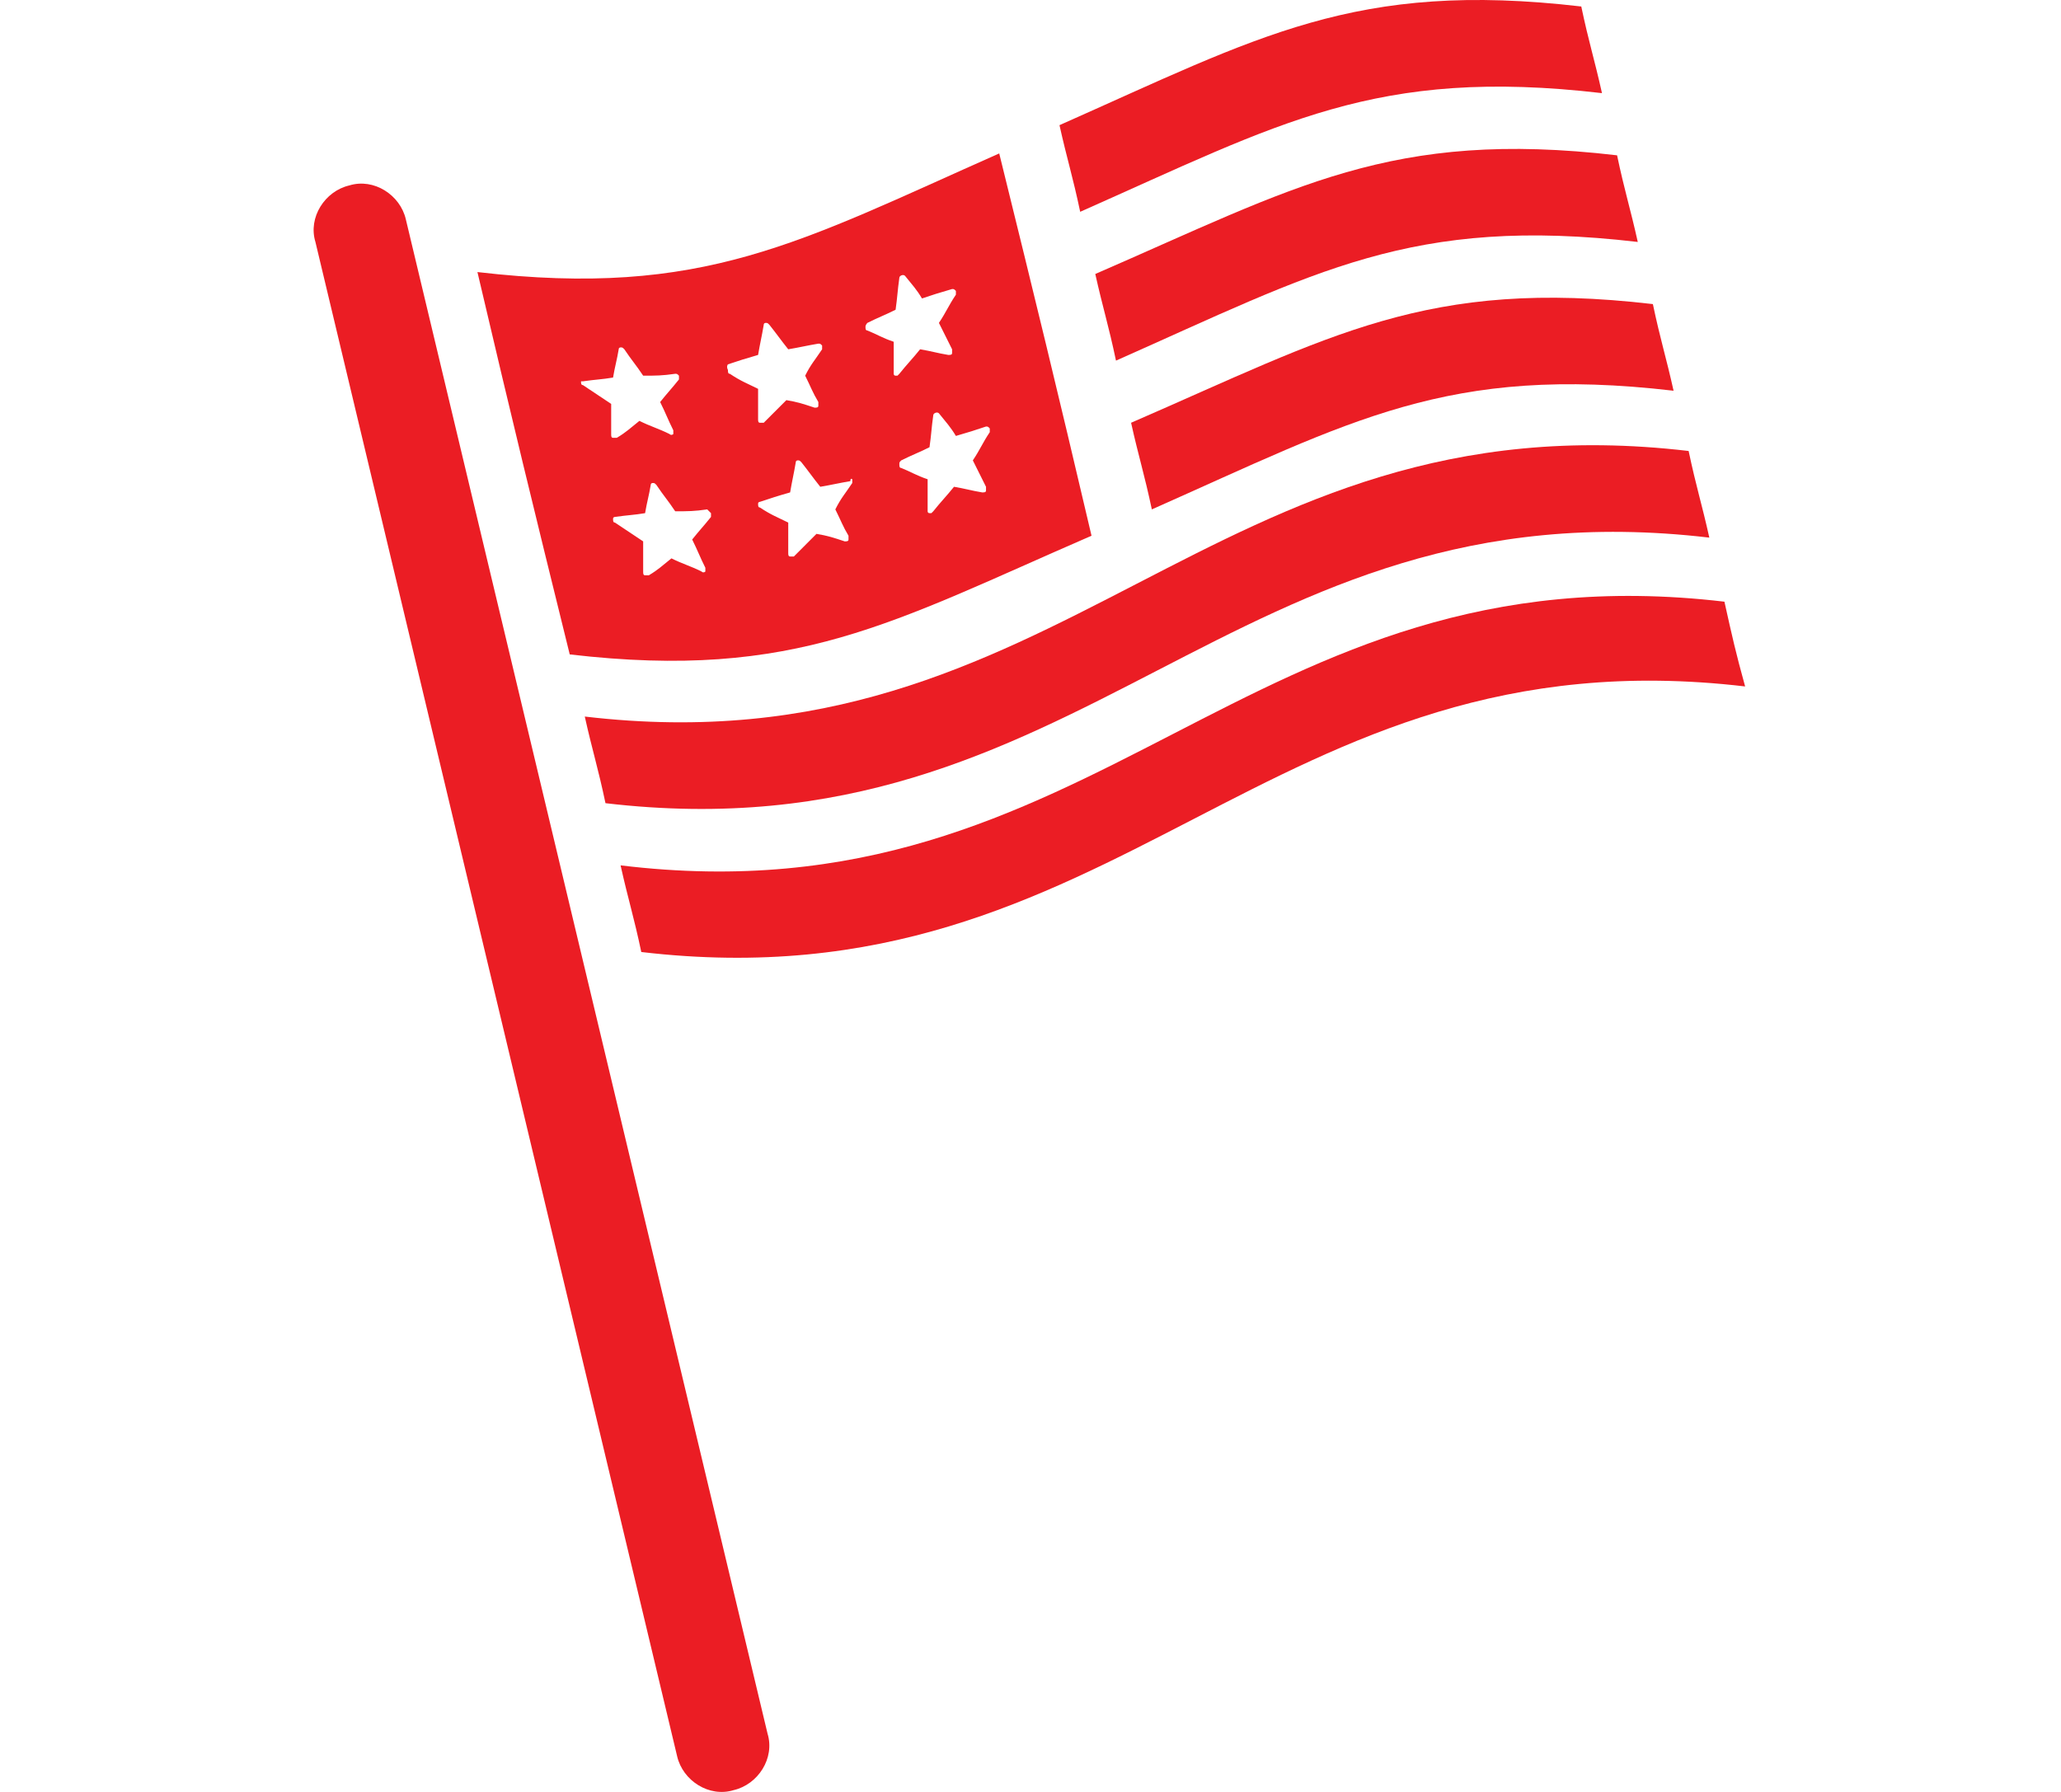
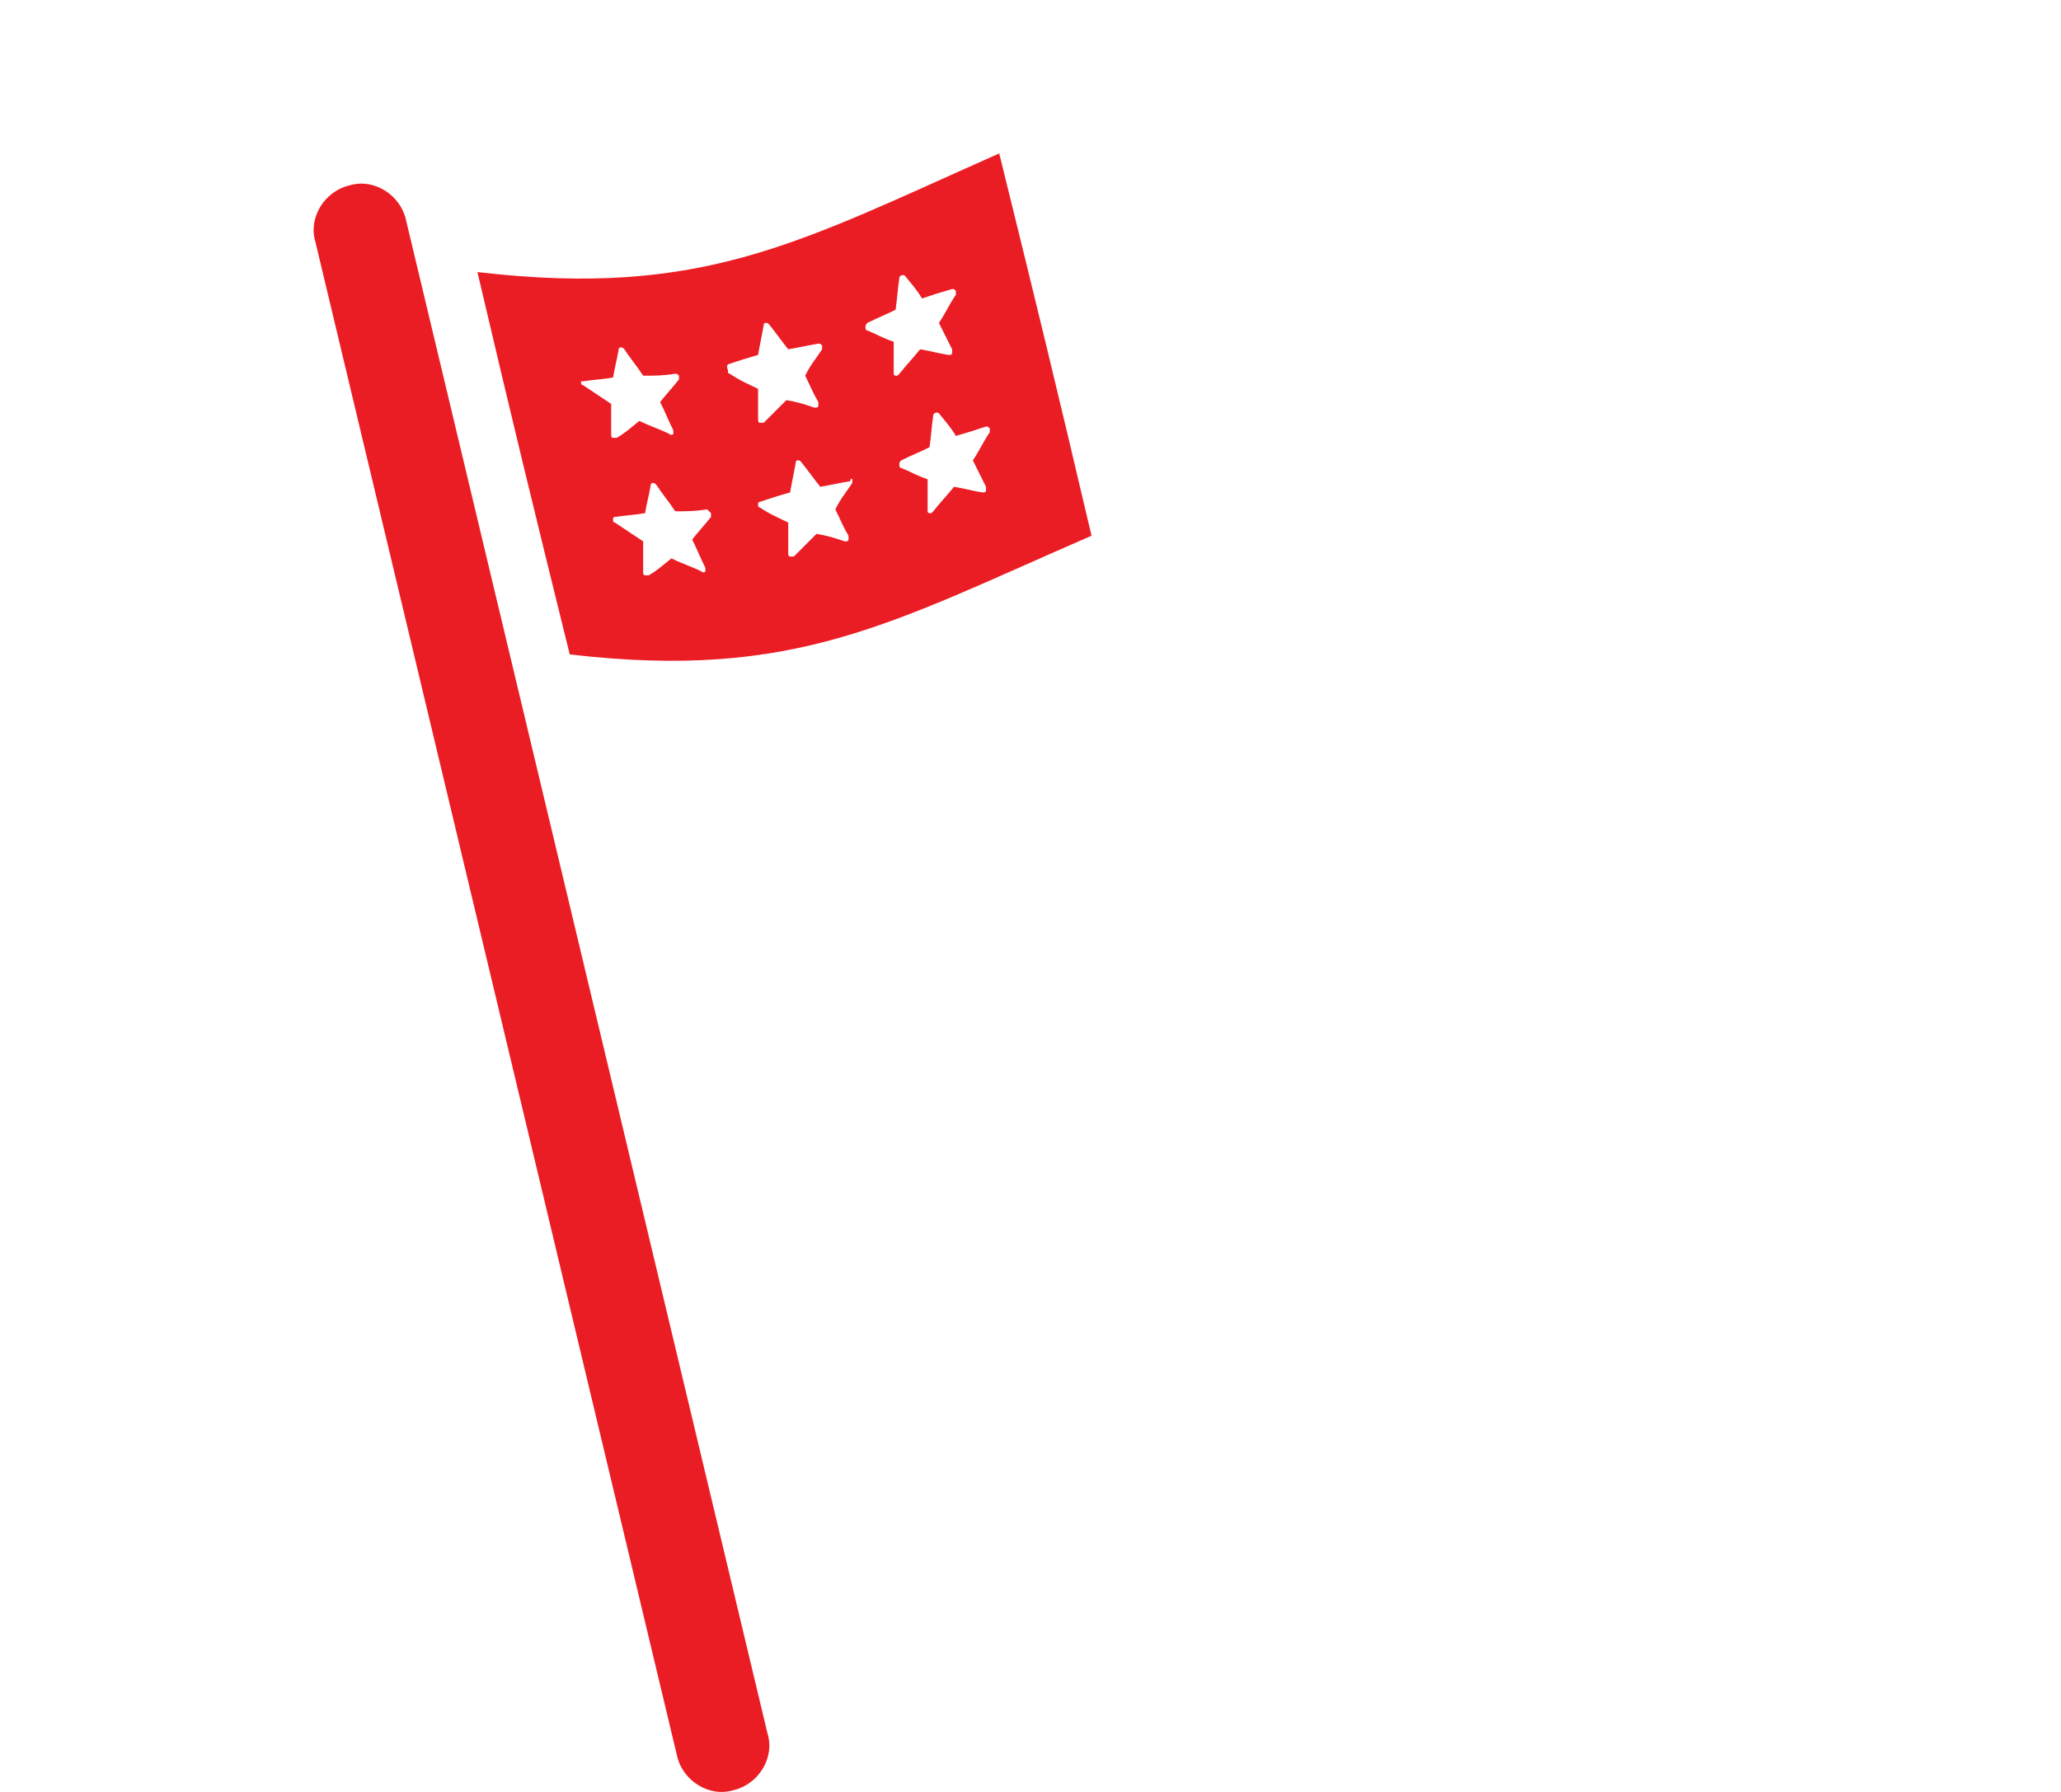
<svg xmlns="http://www.w3.org/2000/svg" fill="none" viewBox="0 0 46 40" height="40" width="46">
  <g id="Frame 537">
    <g id="Group">
      <g id="Group_2">
        <g id="Group_3">
-           <path fill="#EB1D24" d="M25.245 9.437C25.413 10.194 25.539 10.572 25.708 11.371C30.164 9.395 32.308 8.134 37.353 8.722C37.185 7.966 37.059 7.587 36.891 6.788C31.846 6.2 29.702 7.503 25.245 9.437Z" id="Vector" />
-           <path fill="#EB1D24" d="M24.446 6.116C24.614 6.872 24.74 7.251 24.908 8.05C29.365 6.074 31.509 4.812 36.554 5.401C36.386 4.644 36.26 4.266 36.092 3.467C31.047 2.878 28.902 4.182 24.446 6.116Z" id="Vector_2" />
-           <path fill="#EB1D24" d="M38.488 13.431C27.767 12.17 24.572 20.62 13.851 19.317C14.019 20.074 14.145 20.452 14.313 21.251C25.034 22.512 28.23 14.062 38.95 15.323C38.74 14.566 38.656 14.188 38.488 13.431Z" id="Vector_3" />
-           <path fill="#EB1D24" d="M13.052 15.995C13.22 16.752 13.346 17.131 13.514 17.929C24.235 19.191 27.43 10.74 38.151 12.001C37.983 11.245 37.857 10.866 37.689 10.067C26.968 8.806 23.773 17.257 13.052 15.995Z" id="Vector_4" />
-           <path fill="#EB1D24" d="M35.755 2.079C35.587 1.323 35.461 0.944 35.293 0.145C30.248 -0.443 28.104 0.818 23.647 2.794C23.815 3.551 23.941 3.929 24.109 4.728C28.566 2.752 30.71 1.491 35.755 2.079Z" id="Vector_5" />
          <path fill="#EB1D24" d="M24.362 11.959C23.563 8.554 23.142 6.83 22.302 3.425C17.845 5.401 15.701 6.662 10.656 6.073C11.455 9.479 11.875 11.202 12.716 14.608C17.761 15.197 19.905 13.893 24.362 11.959ZM22.007 9.521C22.049 9.521 22.049 9.521 22.091 9.563C22.091 9.605 22.091 9.605 22.091 9.647C21.923 9.899 21.881 10.025 21.713 10.277C21.839 10.53 21.881 10.614 22.007 10.866C22.007 10.908 22.007 10.908 22.007 10.95C22.007 10.992 21.965 10.992 21.923 10.992C21.671 10.95 21.545 10.908 21.293 10.866C21.124 11.076 20.998 11.202 20.83 11.413C20.83 11.413 20.83 11.413 20.788 11.455H20.746C20.704 11.455 20.704 11.413 20.704 11.413C20.704 11.118 20.704 10.992 20.704 10.698C20.452 10.614 20.326 10.53 20.115 10.446C20.073 10.446 20.073 10.404 20.073 10.362C20.073 10.319 20.073 10.319 20.115 10.277C20.368 10.151 20.494 10.109 20.746 9.983C20.788 9.689 20.788 9.563 20.83 9.268C20.83 9.226 20.914 9.184 20.956 9.226C21.124 9.437 21.208 9.521 21.335 9.731C21.629 9.647 21.755 9.605 22.007 9.521ZM19.359 7.208C19.611 7.082 19.737 7.04 19.989 6.914C20.031 6.62 20.031 6.494 20.073 6.199C20.073 6.157 20.157 6.115 20.199 6.157C20.368 6.368 20.452 6.452 20.578 6.662C20.83 6.578 20.956 6.536 21.25 6.452C21.293 6.452 21.293 6.452 21.335 6.494C21.335 6.536 21.335 6.536 21.335 6.578C21.166 6.83 21.124 6.956 20.956 7.208C21.082 7.461 21.124 7.545 21.25 7.797C21.25 7.839 21.25 7.839 21.25 7.881C21.25 7.923 21.208 7.923 21.166 7.923C20.914 7.881 20.788 7.839 20.536 7.797C20.368 8.007 20.241 8.133 20.073 8.344C20.073 8.344 20.073 8.344 20.031 8.386H19.989C19.947 8.386 19.947 8.344 19.947 8.344C19.947 8.049 19.947 7.923 19.947 7.629C19.695 7.545 19.569 7.461 19.359 7.377C19.317 7.377 19.317 7.335 19.317 7.292C19.317 7.25 19.359 7.208 19.359 7.208ZM19.022 10.698C19.022 10.74 19.022 10.74 19.022 10.782C18.854 11.034 18.77 11.118 18.644 11.371C18.77 11.623 18.812 11.749 18.938 11.959C18.938 12.001 18.938 12.001 18.938 12.043C18.938 12.085 18.896 12.085 18.854 12.085C18.602 12.001 18.476 11.959 18.223 11.917C18.013 12.127 17.929 12.211 17.719 12.422H17.677H17.635C17.593 12.422 17.593 12.38 17.593 12.338C17.593 12.043 17.593 11.917 17.593 11.665C17.34 11.539 17.214 11.497 16.962 11.329C16.92 11.329 16.92 11.287 16.92 11.245C16.92 11.202 16.962 11.202 16.962 11.202C17.214 11.118 17.34 11.076 17.635 10.992C17.677 10.74 17.719 10.572 17.761 10.319C17.761 10.277 17.803 10.277 17.803 10.277C17.845 10.277 17.845 10.277 17.887 10.319C18.055 10.53 18.139 10.656 18.308 10.866C18.56 10.824 18.728 10.782 18.98 10.74C18.98 10.656 19.022 10.698 19.022 10.698ZM16.247 8.133C16.5 8.049 16.626 8.007 16.92 7.923C16.962 7.671 17.004 7.503 17.046 7.25C17.046 7.208 17.088 7.208 17.088 7.208C17.13 7.208 17.13 7.208 17.172 7.25C17.34 7.461 17.425 7.587 17.593 7.797C17.845 7.755 18.013 7.713 18.265 7.671C18.308 7.671 18.308 7.671 18.349 7.713C18.349 7.755 18.349 7.755 18.349 7.797C18.181 8.049 18.097 8.133 17.971 8.386C18.097 8.638 18.139 8.764 18.265 8.974C18.265 9.016 18.265 9.016 18.265 9.058C18.265 9.1 18.223 9.1 18.181 9.1C17.929 9.016 17.803 8.974 17.551 8.932C17.34 9.142 17.256 9.226 17.046 9.437H17.004H16.962C16.92 9.437 16.92 9.395 16.92 9.353C16.92 9.058 16.92 8.932 16.92 8.68C16.668 8.554 16.542 8.512 16.29 8.344C16.247 8.344 16.247 8.302 16.247 8.259C16.205 8.175 16.247 8.133 16.247 8.133ZM15.869 11.455C15.869 11.497 15.869 11.497 15.869 11.539C15.701 11.749 15.617 11.833 15.449 12.043C15.575 12.296 15.617 12.422 15.743 12.674C15.743 12.716 15.743 12.716 15.743 12.758C15.743 12.758 15.701 12.8 15.659 12.758C15.407 12.632 15.238 12.59 14.986 12.464C14.776 12.632 14.692 12.716 14.482 12.842H14.44H14.398C14.355 12.842 14.355 12.8 14.355 12.758C14.355 12.506 14.355 12.38 14.355 12.085C14.103 11.917 13.977 11.833 13.725 11.665C13.683 11.665 13.683 11.623 13.683 11.581C13.683 11.539 13.725 11.539 13.725 11.539C14.019 11.497 14.145 11.497 14.398 11.455C14.44 11.202 14.482 11.076 14.524 10.824C14.524 10.782 14.566 10.782 14.566 10.782C14.608 10.782 14.608 10.782 14.65 10.824C14.818 11.076 14.902 11.16 15.07 11.413C15.364 11.413 15.491 11.413 15.785 11.371C15.827 11.413 15.869 11.455 15.869 11.455ZM13.01 8.512C13.304 8.47 13.431 8.47 13.683 8.428C13.725 8.175 13.767 8.049 13.809 7.797C13.809 7.755 13.851 7.755 13.851 7.755C13.893 7.755 13.893 7.755 13.935 7.797C14.103 8.049 14.187 8.133 14.355 8.386C14.65 8.386 14.776 8.386 15.07 8.344C15.112 8.344 15.112 8.344 15.154 8.386C15.154 8.428 15.154 8.428 15.154 8.47C14.986 8.68 14.902 8.764 14.734 8.974C14.86 9.226 14.902 9.353 15.028 9.605C15.028 9.647 15.028 9.647 15.028 9.689C15.028 9.689 14.986 9.731 14.944 9.689C14.692 9.563 14.524 9.521 14.271 9.395C14.061 9.563 13.977 9.647 13.767 9.773H13.725H13.683C13.641 9.773 13.641 9.731 13.641 9.689C13.641 9.437 13.641 9.311 13.641 9.016C13.389 8.848 13.262 8.764 13.01 8.596C12.968 8.596 12.968 8.554 12.968 8.512H13.01Z" id="Vector_6" />
          <path fill="#EB1D24" d="M9.058 4.896C8.932 4.35 8.344 3.971 7.797 4.139C7.251 4.266 6.872 4.854 7.04 5.401L15.113 39.203C15.239 39.749 15.827 40.128 16.374 39.96C16.92 39.834 17.299 39.245 17.131 38.698L9.058 4.896Z" id="Vector_7" />
        </g>
      </g>
    </g>
  </g>
</svg>